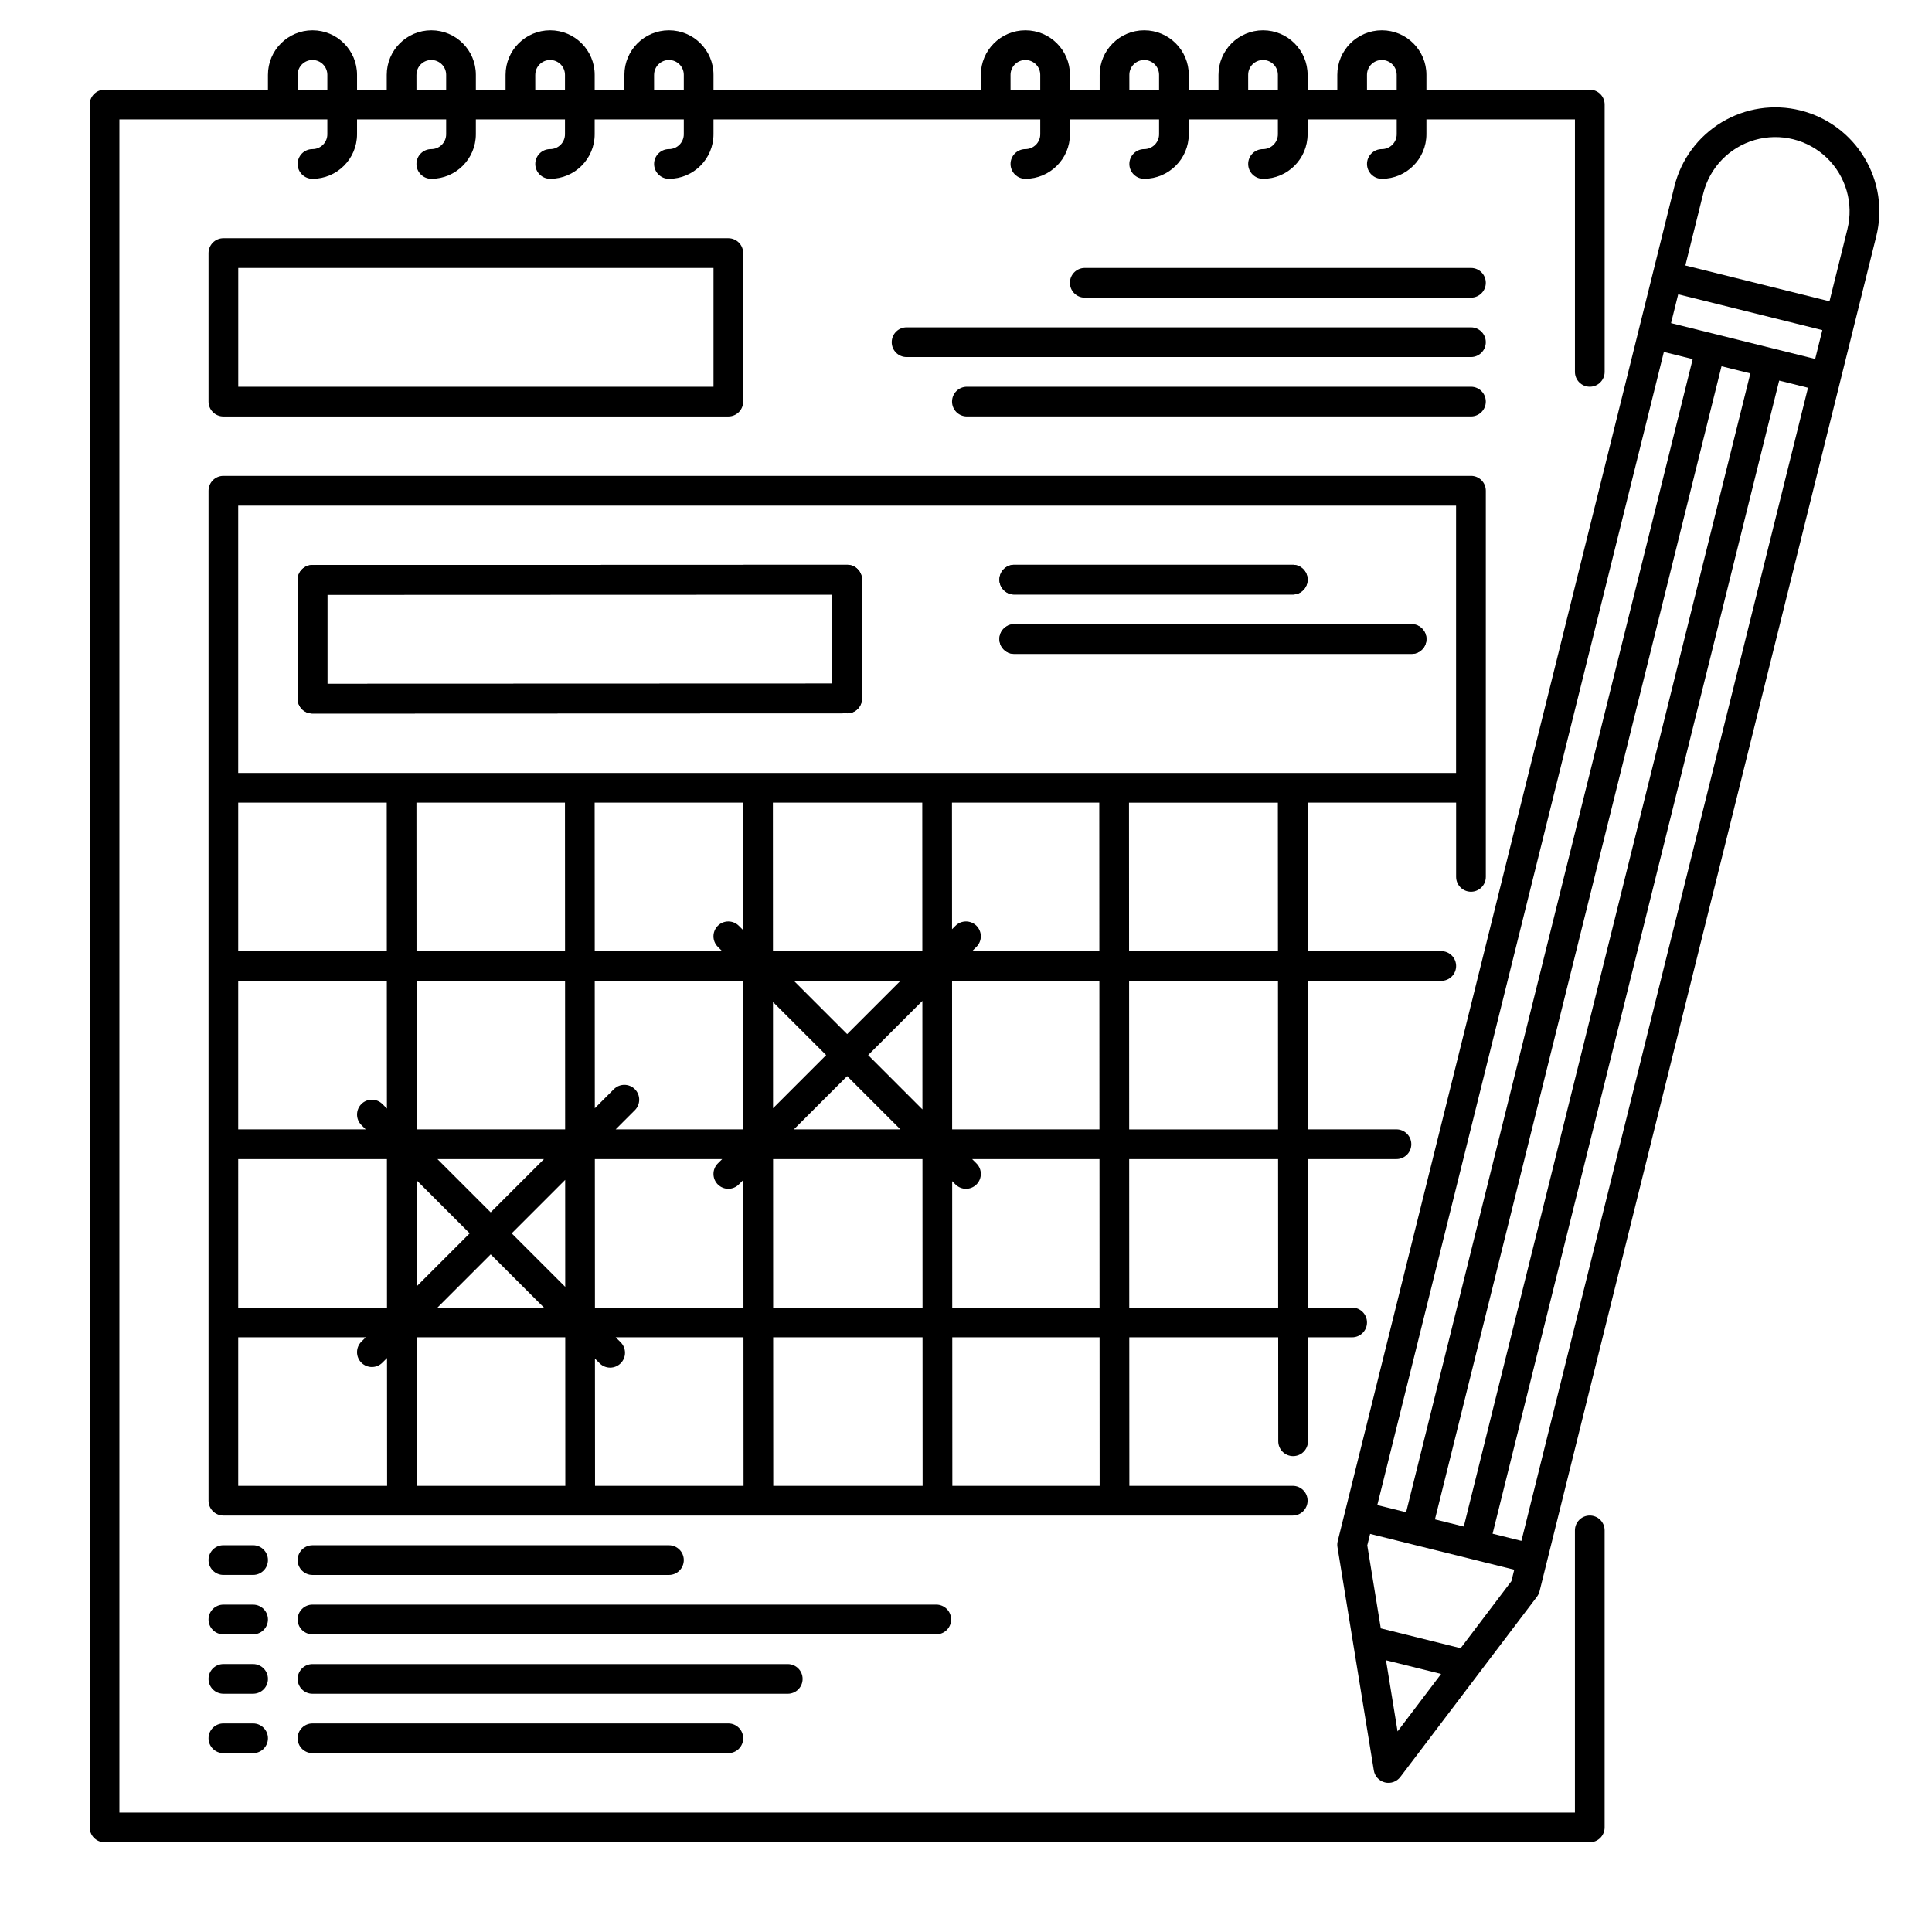
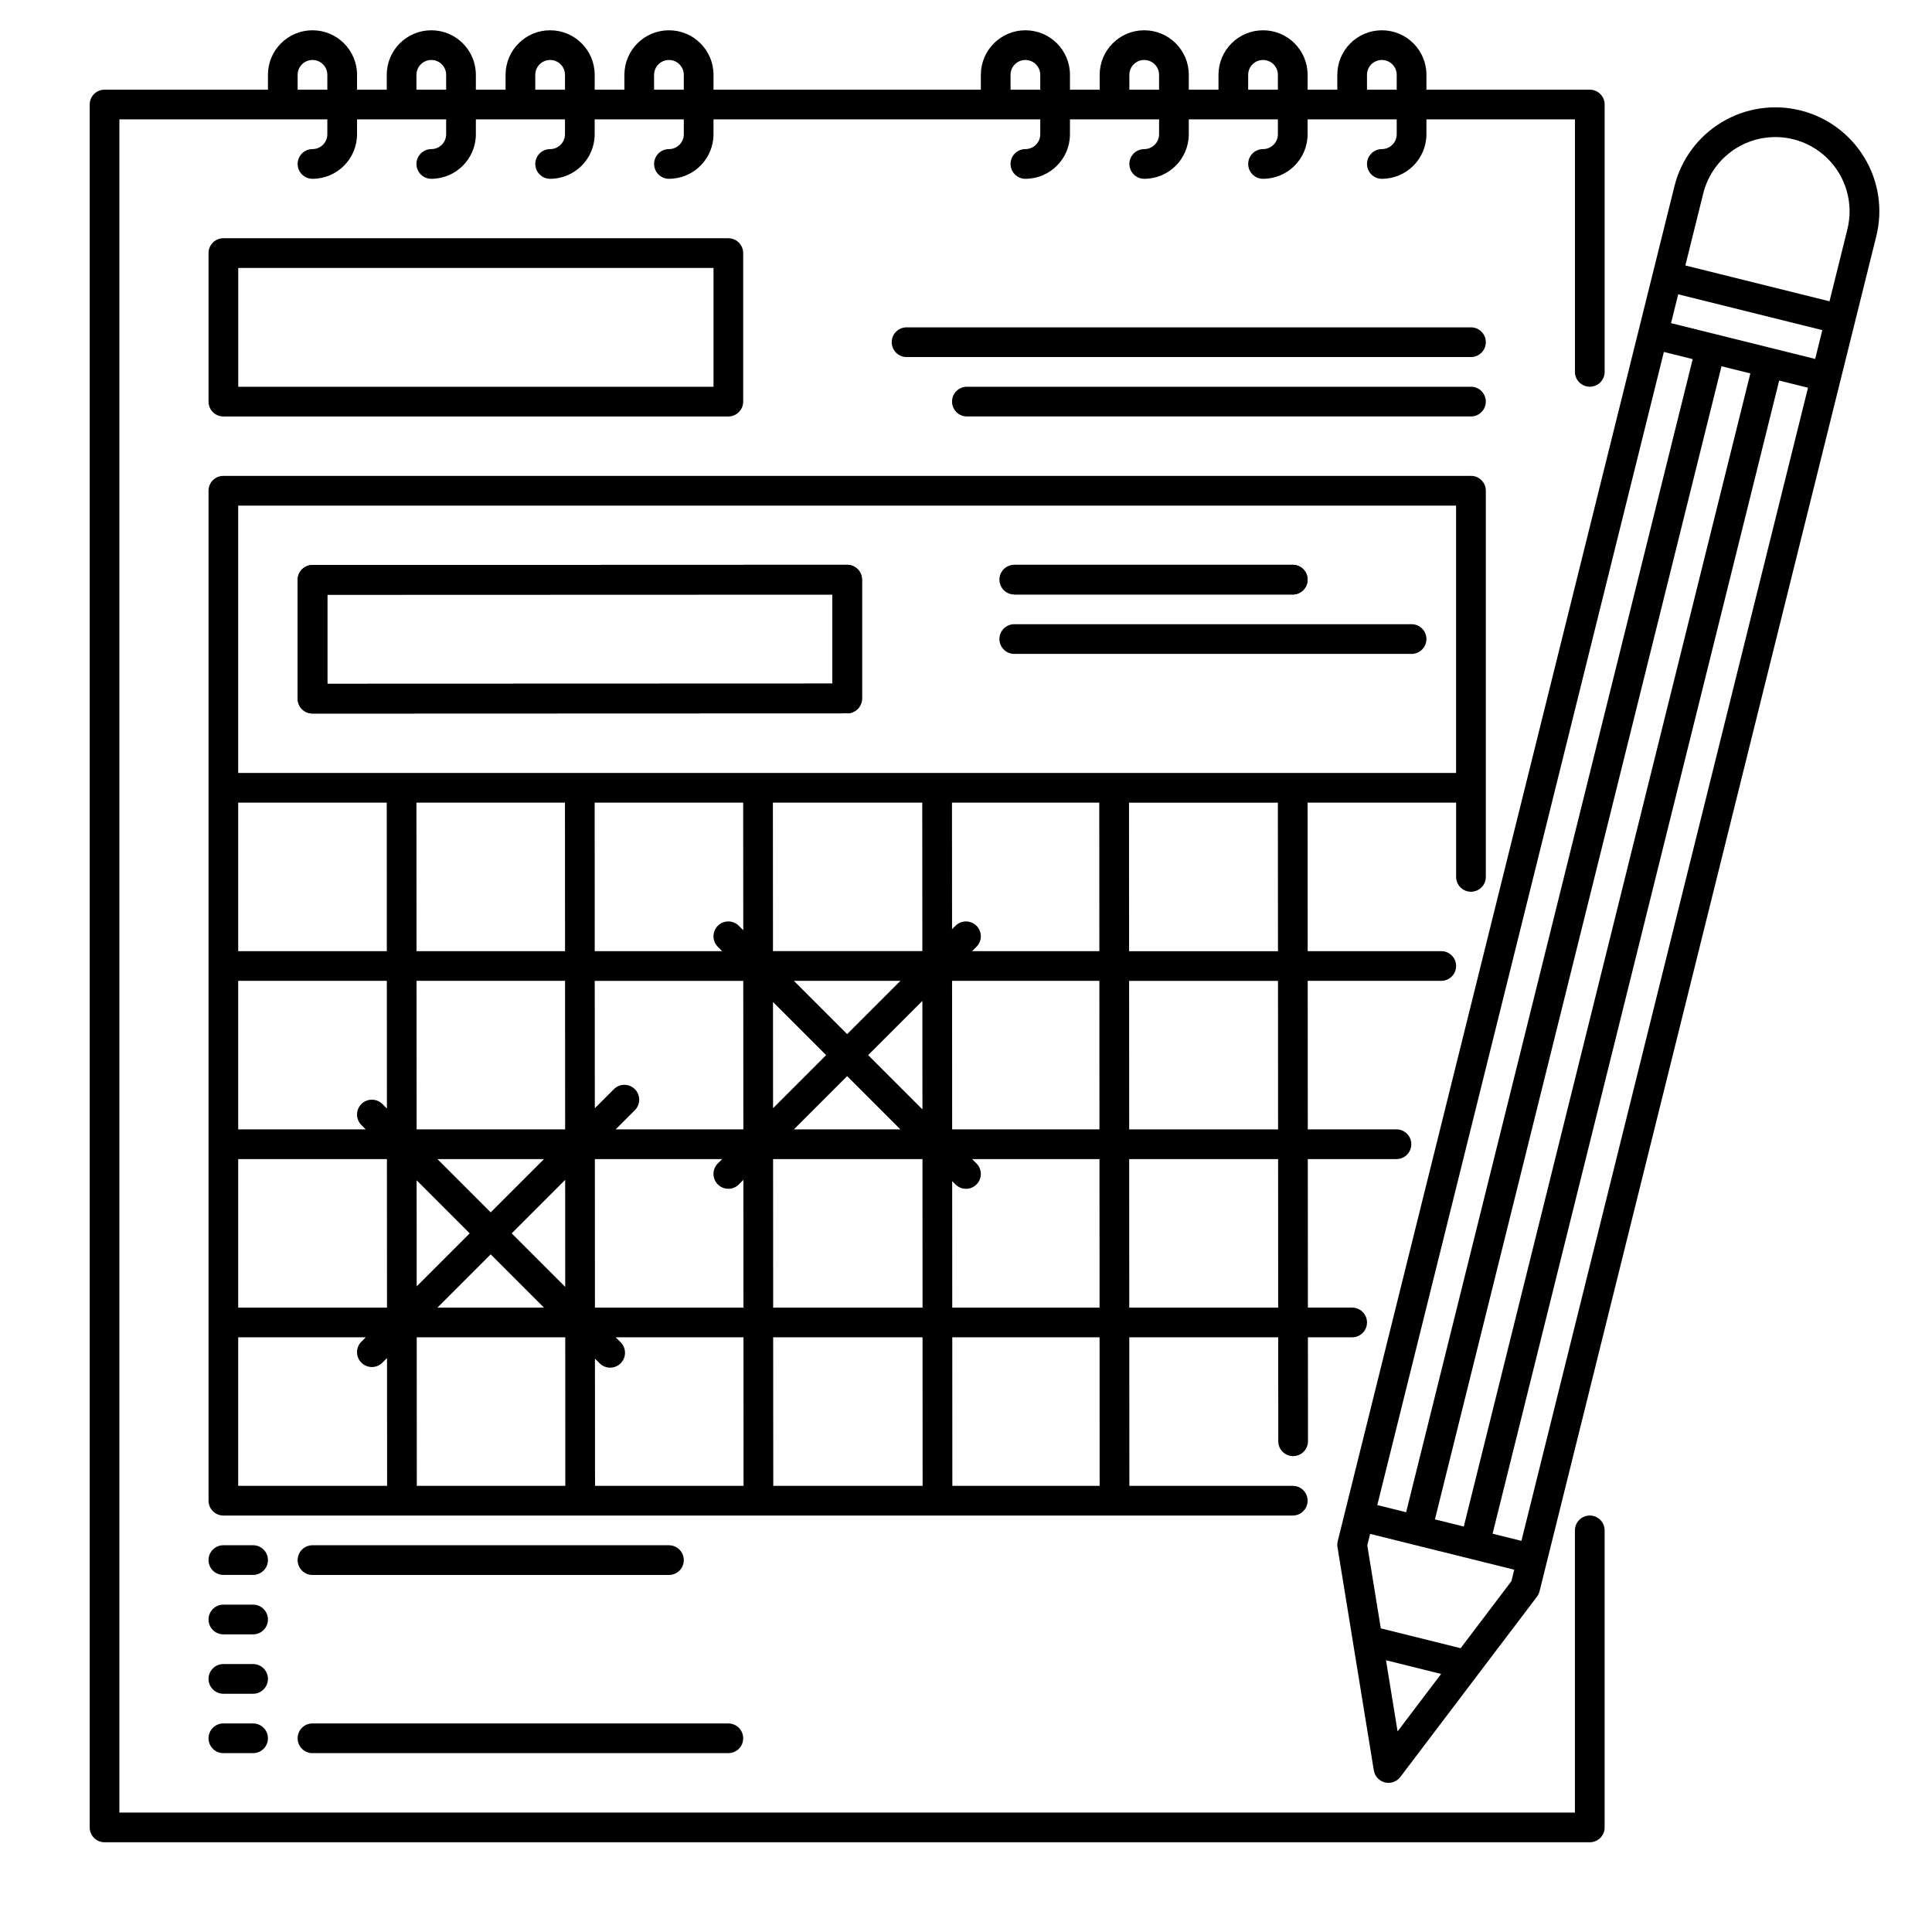
<svg xmlns="http://www.w3.org/2000/svg" fill="#000000" width="800px" height="800px" version="1.1" viewBox="144 144 512 512">
  <g>
    <path d="m565.31 545.63c-2.176 0-3.938 1.762-3.938 3.934v74.785h-385.73v-448.71h55.105v3.938c0 1.043-0.414 2.043-1.152 2.781-0.738 0.738-1.738 1.156-2.785 1.156-2.172 0-3.934 1.762-3.934 3.934 0 2.176 1.762 3.938 3.934 3.938 6.519-0.008 11.801-5.289 11.809-11.809v-3.938h23.617v3.938c0 1.043-0.414 2.043-1.152 2.781-0.738 0.738-1.738 1.156-2.785 1.156-2.172 0-3.934 1.762-3.934 3.934 0 2.176 1.762 3.938 3.934 3.938 6.519-0.008 11.801-5.289 11.809-11.809v-3.938h23.617v3.938c0 1.043-0.414 2.043-1.152 2.781s-1.738 1.156-2.785 1.156c-2.172 0-3.934 1.762-3.934 3.934 0 2.176 1.762 3.938 3.934 3.938 6.519-0.008 11.801-5.289 11.809-11.809v-3.938h23.617v3.938c0 1.043-0.414 2.043-1.152 2.781s-1.742 1.156-2.785 1.156c-2.172 0-3.934 1.762-3.934 3.934 0 2.176 1.762 3.938 3.934 3.938 6.519-0.008 11.801-5.289 11.809-11.809v-3.938h86.594v3.938c0 1.043-0.414 2.043-1.152 2.781-0.738 0.738-1.742 1.156-2.785 1.156-2.172 0-3.938 1.762-3.938 3.934 0 2.176 1.766 3.938 3.938 3.938 6.519-0.008 11.801-5.289 11.809-11.809v-3.938h23.617v3.938c0 1.043-0.414 2.043-1.152 2.781s-1.742 1.156-2.785 1.156c-2.172 0-3.938 1.762-3.938 3.934 0 2.176 1.766 3.938 3.938 3.938 6.519-0.008 11.801-5.289 11.809-11.809v-3.938h23.617v3.938c0 1.043-0.418 2.043-1.156 2.781-0.734 0.738-1.738 1.156-2.781 1.156-2.172 0-3.938 1.762-3.938 3.934 0 2.176 1.766 3.938 3.938 3.938 6.519-0.008 11.801-5.289 11.809-11.809v-3.938h23.617v3.938c0 1.043-0.418 2.043-1.156 2.781s-1.738 1.156-2.781 1.156c-2.176 0-3.938 1.762-3.938 3.934 0 2.176 1.762 3.938 3.938 3.938 6.519-0.008 11.801-5.289 11.809-11.809v-3.938h39.359v66.914c0 2.172 1.762 3.934 3.938 3.934 2.172 0 3.934-1.762 3.934-3.934v-70.848c0-1.047-0.414-2.047-1.152-2.785s-1.738-1.152-2.781-1.152h-43.297v-3.938c0-6.519-5.289-11.805-11.809-11.805-6.523 0-11.809 5.285-11.809 11.805v3.938h-7.871v-3.938c0-6.519-5.289-11.805-11.809-11.805s-11.809 5.285-11.809 11.805v3.938h-7.871v-3.938c0-6.519-5.285-11.805-11.809-11.805-6.519 0-11.809 5.285-11.809 11.805v3.938h-7.871v-3.938c0-6.519-5.285-11.805-11.809-11.805-6.519 0-11.809 5.285-11.809 11.805v3.938h-70.848v-3.938c0-6.519-5.285-11.805-11.809-11.805-6.519 0-11.809 5.285-11.809 11.805v3.938h-7.871v-3.938c0-6.519-5.285-11.805-11.809-11.805-6.519 0-11.809 5.285-11.809 11.805v3.938h-7.871v-3.938c0-6.519-5.285-11.805-11.809-11.805-6.519 0-11.809 5.285-11.809 11.805v3.938h-7.871v-3.938c0-6.519-5.285-11.805-11.809-11.805-6.519 0-11.805 5.285-11.805 11.805v3.938h-43.297c-2.176 0-3.938 1.762-3.938 3.938v456.58c0 1.043 0.414 2.043 1.152 2.781 0.738 0.738 1.738 1.152 2.785 1.152h393.6c1.043 0 2.043-0.414 2.781-1.152 0.738-0.738 1.152-1.738 1.152-2.781v-78.723c0-1.043-0.414-2.043-1.152-2.781-0.738-0.738-1.738-1.152-2.781-1.152zm-59.043-381.8c0-2.172 1.762-3.934 3.938-3.934 2.172 0 3.938 1.762 3.938 3.934v3.938h-7.871zm-31.488 0c0-2.172 1.766-3.934 3.938-3.934s3.938 1.762 3.938 3.934v3.938h-7.871zm-31.488 0c0-2.172 1.766-3.934 3.938-3.934 2.176 0 3.938 1.762 3.938 3.934v3.938h-7.871zm-31.488 0c0-2.172 1.766-3.934 3.938-3.934 2.176 0 3.938 1.762 3.938 3.934v3.938h-7.871zm-94.465 0h0.004c0-2.172 1.762-3.934 3.934-3.934 2.176 0 3.938 1.762 3.938 3.934v3.938h-7.871zm-31.488 0h0.004c0-2.172 1.762-3.934 3.934-3.934 2.176 0 3.938 1.762 3.938 3.934v3.938h-7.871zm-31.488 0h0.004c0-2.172 1.762-3.934 3.934-3.934 2.176 0 3.938 1.762 3.938 3.934v3.938h-7.871zm-31.484 0c0-2.172 1.762-3.934 3.934-3.934 2.176 0 3.938 1.762 3.938 3.934v3.938h-7.871z" />
    <path d="m371.29 294.83c-0.738-0.738-1.738-1.152-2.781-1.152l-141.7 0.051c-2.172 0-3.934 1.762-3.934 3.938v31.488-0.004c0 1.047 0.414 2.047 1.152 2.785 0.738 0.738 1.738 1.152 2.781 1.152l141.7-0.051 0.004 0.004c1.043 0 2.043-0.418 2.781-1.156 0.738-0.738 1.152-1.738 1.152-2.781v-31.488c0-1.043-0.414-2.047-1.152-2.785zm-140.54 30.387v-23.617l133.82-0.047v23.617z" />
    <path d="m518.08 309.42h-105.29c-2.172 0-3.934 1.762-3.934 3.934 0 2.176 1.762 3.938 3.934 3.938h105.29c2.176 0 3.938-1.762 3.938-3.938 0-2.172-1.762-3.934-3.938-3.934z" />
-     <path d="m412.79 301.55h73.801c2.176 0 3.938-1.766 3.938-3.938 0-2.176-1.762-3.938-3.938-3.938h-73.801c-2.172 0-3.934 1.762-3.934 3.938 0 2.172 1.762 3.938 3.934 3.938z" />
-     <path d="m533.82 215.01h-102.34c-2.176 0-3.938 1.762-3.938 3.934 0 2.176 1.762 3.938 3.938 3.938h102.34c2.172 0 3.934-1.762 3.934-3.938 0-2.172-1.762-3.934-3.934-3.934z" />
+     <path d="m412.79 301.55h73.801c2.176 0 3.938-1.766 3.938-3.938 0-2.176-1.762-3.938-3.938-3.938h-73.801z" />
    <path d="m533.82 230.75h-149.57c-2.172 0-3.934 1.762-3.934 3.938 0 2.172 1.762 3.934 3.934 3.934h149.57c2.172 0 3.934-1.762 3.934-3.934 0-2.176-1.762-3.938-3.934-3.938z" />
    <path d="m533.82 246.49h-133.58c-2.176 0-3.938 1.766-3.938 3.938 0 2.176 1.762 3.938 3.938 3.938h133.58c2.172 0 3.934-1.762 3.934-3.938 0-2.172-1.762-3.938-3.934-3.938z" />
    <path d="m211.07 553.5h-7.871c-2.176 0-3.938 1.762-3.938 3.934 0 2.176 1.762 3.938 3.938 3.938h7.871c2.172 0 3.938-1.762 3.938-3.938 0-2.172-1.766-3.934-3.938-3.934z" />
    <path d="m211.07 569.25h-7.871c-2.176 0-3.938 1.762-3.938 3.938 0 2.172 1.762 3.934 3.938 3.934h7.871c2.172 0 3.938-1.762 3.938-3.934 0-2.176-1.766-3.938-3.938-3.938z" />
    <path d="m211.07 584.99h-7.871c-2.176 0-3.938 1.762-3.938 3.934 0 2.176 1.762 3.938 3.938 3.938h7.871c2.172 0 3.938-1.762 3.938-3.938 0-2.172-1.766-3.934-3.938-3.934z" />
    <path d="m211.07 600.73h-7.871c-2.176 0-3.938 1.762-3.938 3.938 0 2.172 1.762 3.934 3.938 3.934h7.871c2.172 0 3.938-1.762 3.938-3.934 0-2.176-1.766-3.938-3.938-3.938z" />
    <path d="m226.81 561.38h94.465c2.176 0 3.938-1.762 3.938-3.938 0-2.172-1.762-3.934-3.938-3.934h-94.465c-2.172 0-3.934 1.762-3.934 3.934 0 2.176 1.762 3.938 3.934 3.938z" />
-     <path d="m396.06 573.18c0-1.043-0.414-2.047-1.152-2.785-0.738-0.738-1.738-1.152-2.785-1.152h-165.31c-2.172 0-3.934 1.762-3.934 3.938 0 2.172 1.762 3.934 3.934 3.934h165.31c1.047 0 2.047-0.414 2.785-1.152 0.738-0.738 1.152-1.738 1.152-2.781z" />
-     <path d="m356.7 588.93c0-1.043-0.414-2.043-1.152-2.781s-1.742-1.152-2.785-1.152h-125.95c-2.172 0-3.934 1.762-3.934 3.934 0 2.176 1.762 3.938 3.934 3.938h125.95c1.043 0 2.047-0.414 2.785-1.152 0.738-0.738 1.152-1.738 1.152-2.785z" />
    <path d="m226.81 600.73c-2.172 0-3.934 1.762-3.934 3.938 0 2.172 1.762 3.934 3.934 3.934h110.21c2.172 0 3.934-1.762 3.934-3.934 0-2.176-1.762-3.938-3.934-3.938z" />
    <path d="m203.2 254.37h133.82c1.043 0 2.043-0.414 2.781-1.152 0.738-0.738 1.152-1.742 1.152-2.785v-39.359c0-1.043-0.414-2.047-1.152-2.785-0.738-0.738-1.738-1.152-2.781-1.152h-133.82c-2.176 0-3.938 1.762-3.938 3.938v39.359c0 1.043 0.414 2.047 1.152 2.785 0.738 0.738 1.738 1.152 2.785 1.152zm3.938-39.359h125.95v31.488l-125.95-0.004z" />
    <path d="m638.09 185.79c-3.769-6.262-9.871-10.77-16.961-12.531-7.094-1.762-14.594-0.637-20.855 3.133-6.262 3.769-10.77 9.871-12.531 16.965l-87.332 351.42-1.898 7.641c-0.129 0.516-0.152 1.055-0.066 1.582l9.629 59.172c0.254 1.555 1.406 2.809 2.938 3.188 1.527 0.379 3.133-0.188 4.086-1.441l36.211-47.781c0.32-0.426 0.555-0.914 0.684-1.43l1.898-7.641 87.332-351.42c1.781-7.094 0.652-14.602-3.133-20.855zm-11.152 45.695-1.898 7.641-38.199-9.492 1.898-7.641zm-41.996 5.785 7.641 1.898-75.945 305.59-7.641-1.898zm-60.668 309.38 75.945-305.59 7.641 1.898-75.941 305.59-3.82-0.949zm22.918 5.695-7.641-1.898 75.949-305.59 7.641 1.898zm48.188-357.09c1.695-6.824 6.902-12.223 13.66-14.168 6.758-1.941 14.039-0.133 19.102 4.746 5.059 4.883 7.133 12.09 5.438 18.914l-4.746 19.098-38.199-9.492zm-84.074 388.73 14.602 3.629-11.535 15.227zm19.777-3.195-21.156-5.258-3.582-22 0.754-3.035 11.457 2.848 7.641 1.898 19.094 4.746-0.754 3.035z" />
    <path d="m533.82 270.11h-330.62c-2.176 0-3.938 1.762-3.938 3.938v267.65c0 1.043 0.414 2.043 1.152 2.781 0.738 0.738 1.738 1.156 2.785 1.156h283.39c2.176 0 3.938-1.766 3.938-3.938 0-2.176-1.762-3.938-3.938-3.938h-43.297l-0.02-39.359h39.465l0.016 27.551c0 1.047 0.414 2.047 1.152 2.785s1.742 1.152 2.785 1.152c1.043 0 2.043-0.414 2.781-1.152 0.738-0.738 1.156-1.738 1.156-2.785l-0.016-27.551h11.723c2.172 0 3.934-1.762 3.934-3.938 0-2.172-1.762-3.934-3.934-3.934h-11.73l-0.023-39.359h23.492c2.172 0 3.938-1.762 3.938-3.938 0-2.172-1.766-3.938-3.938-3.938h-23.496l-0.023-39.359h35.395c2.176 0 3.938-1.762 3.938-3.934 0-2.176-1.762-3.938-3.938-3.938h-35.398l-0.023-39.359h39.359v19.68c0 2.172 1.762 3.938 3.938 3.938 2.172 0 3.934-1.766 3.934-3.938v-102.34c0-1.043-0.414-2.047-1.152-2.785s-1.738-1.152-2.781-1.152zm-98.5 86.594 0.02 39.359h-33.715l1.152-1.152c1.539-1.535 1.539-4.027 0-5.566-1.535-1.539-4.027-1.539-5.566 0l-0.906 0.906-0.02-33.547zm-161.28 108.58-14.113-14.113h28.227zm19.734-8.602 0.016 28.352-14.184-14.184zm-25.301 14.168-14.047 14.043-0.016-28.105zm5.566 5.566 14.113 14.113h-28.227zm27.602-25.246h33.742l-1.152 1.152c-0.738 0.738-1.152 1.738-1.152 2.781 0 1.043 0.414 2.047 1.152 2.785 1.539 1.535 4.031 1.535 5.566 0l1.207-1.207 0.02 33.852h-39.359zm66.863-21.988 14.113 14.113h-28.227zm-19.637 8.508-0.016-28.152 14.086 14.078zm25.203-14.074 14.367-14.367 0.016 28.754zm-5.566-5.566-14.113-14.113h28.227zm-27.508 25.246h-33.84l5.09-5.09v0.004c1.535-1.539 1.535-4.031 0-5.566-1.535-1.539-4.027-1.539-5.566 0l-5.047 5.047-0.02-33.75h39.359zm-47.23 0h-39.359l-0.02-39.359h39.359zm-47.23-5.523-1.199-1.199v0.004c-1.539-1.535-4.031-1.535-5.566 0-1.535 1.539-1.535 4.031 0 5.566l1.148 1.152h-33.793v-39.359h39.387zm-39.41 13.398h39.41l0.02 39.359h-39.43zm86.668 47.23 0.02 39.359h-39.359l-0.02-39.359zm7.871 5.644 1.242 1.242c1.539 1.539 4.035 1.539 5.574 0 1.535-1.539 1.535-4.031-0.004-5.57l-1.32-1.316h33.871l0.02 39.359h-39.359zm47.23-5.644h39.586l0.02 39.359h-39.578zm0-7.871-0.02-39.359h39.586l0.02 39.359zm47.441-33.512 0.871 0.871h0.004c1.539 1.535 4.031 1.535 5.566 0 1.539-1.539 1.539-4.031 0-5.566l-1.156-1.152h33.75l0.02 39.359h-39.039zm-0.008-13.723-0.02-39.359h39.035l0.02 39.359zm-7.918-86.594 0.02 39.359h-39.586l-0.02-39.355zm-47.461 0.004 0.02 33.812-1.172-1.172c-1.539-1.539-4.031-1.539-5.566 0-1.539 1.539-1.539 4.031 0 5.566l1.152 1.152h-33.77l-0.023-39.359zm-47.23 0 0.02 39.359h-39.359l-0.02-39.359zm-47.23 0 0.02 39.359h-39.383v-39.359zm-39.363 141.7h33.793l-1.152 1.152c-0.738 0.738-1.152 1.738-1.152 2.785 0 1.043 0.414 2.043 1.152 2.781 1.539 1.539 4.031 1.539 5.566 0l1.23-1.23 0.023 33.871h-39.461zm228.29 39.359h-39.035l-0.02-39.359h39.035zm47.312-47.23h-39.465l-0.02-39.359h39.465zm-0.027-47.23h-39.457l-0.02-39.359h39.457zm-0.027-47.23h-39.457l-0.02-39.359 39.453-0.004zm-275.55-47.234v-70.852h322.75v70.848z" />
    <path d="m371.29 294.83c-0.738-0.738-1.738-1.152-2.781-1.152l-141.7 0.051c-2.172 0-3.934 1.762-3.934 3.938v31.488-0.004c0 1.047 0.414 2.047 1.152 2.785 0.738 0.738 1.738 1.152 2.781 1.152l141.7-0.051 0.004 0.004c1.043 0 2.043-0.418 2.781-1.156 0.738-0.738 1.152-1.738 1.152-2.781v-31.488c0-1.043-0.414-2.047-1.152-2.785zm-140.54 30.387v-23.617l133.82-0.047v23.617z" />
-     <path d="m518.08 309.42h-105.29c-2.172 0-3.934 1.762-3.934 3.934 0 2.176 1.762 3.938 3.934 3.938h105.29c2.176 0 3.938-1.762 3.938-3.938 0-2.172-1.762-3.934-3.938-3.934z" />
    <path d="m412.79 301.55h73.801c2.176 0 3.938-1.766 3.938-3.938 0-2.176-1.762-3.938-3.938-3.938h-73.801c-2.172 0-3.934 1.762-3.934 3.938 0 2.172 1.762 3.938 3.934 3.938z" />
  </g>
</svg>